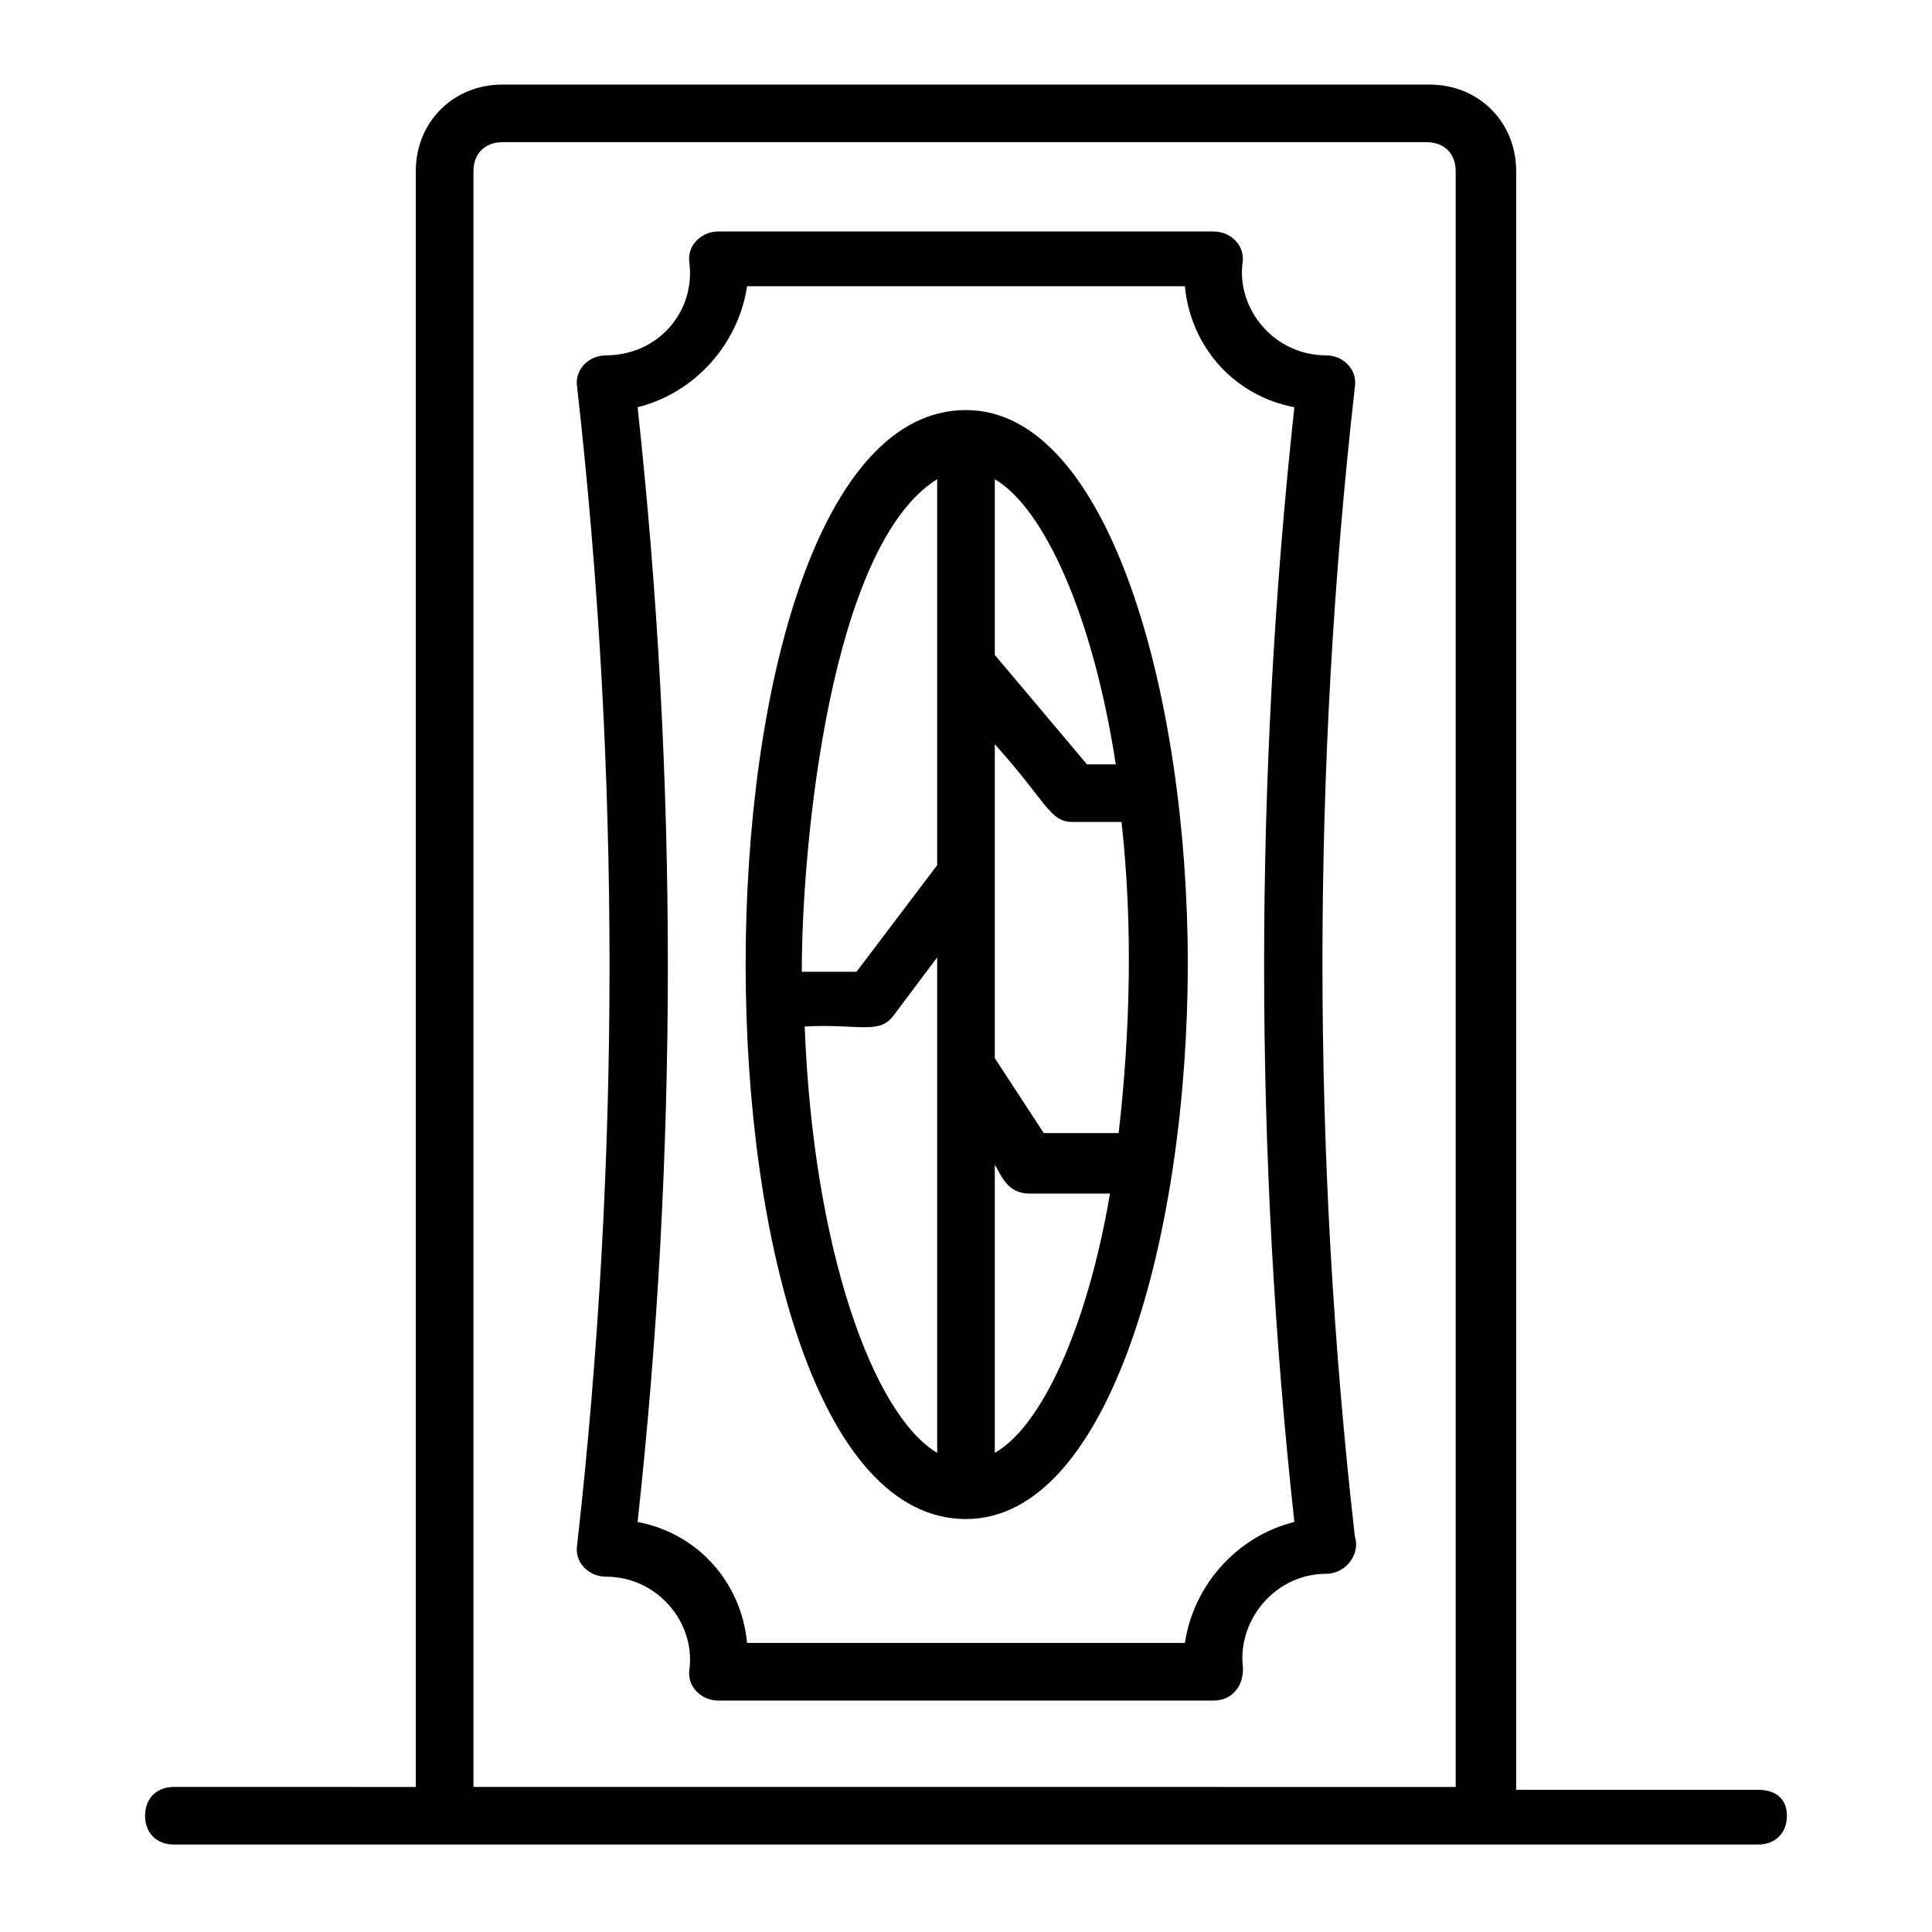
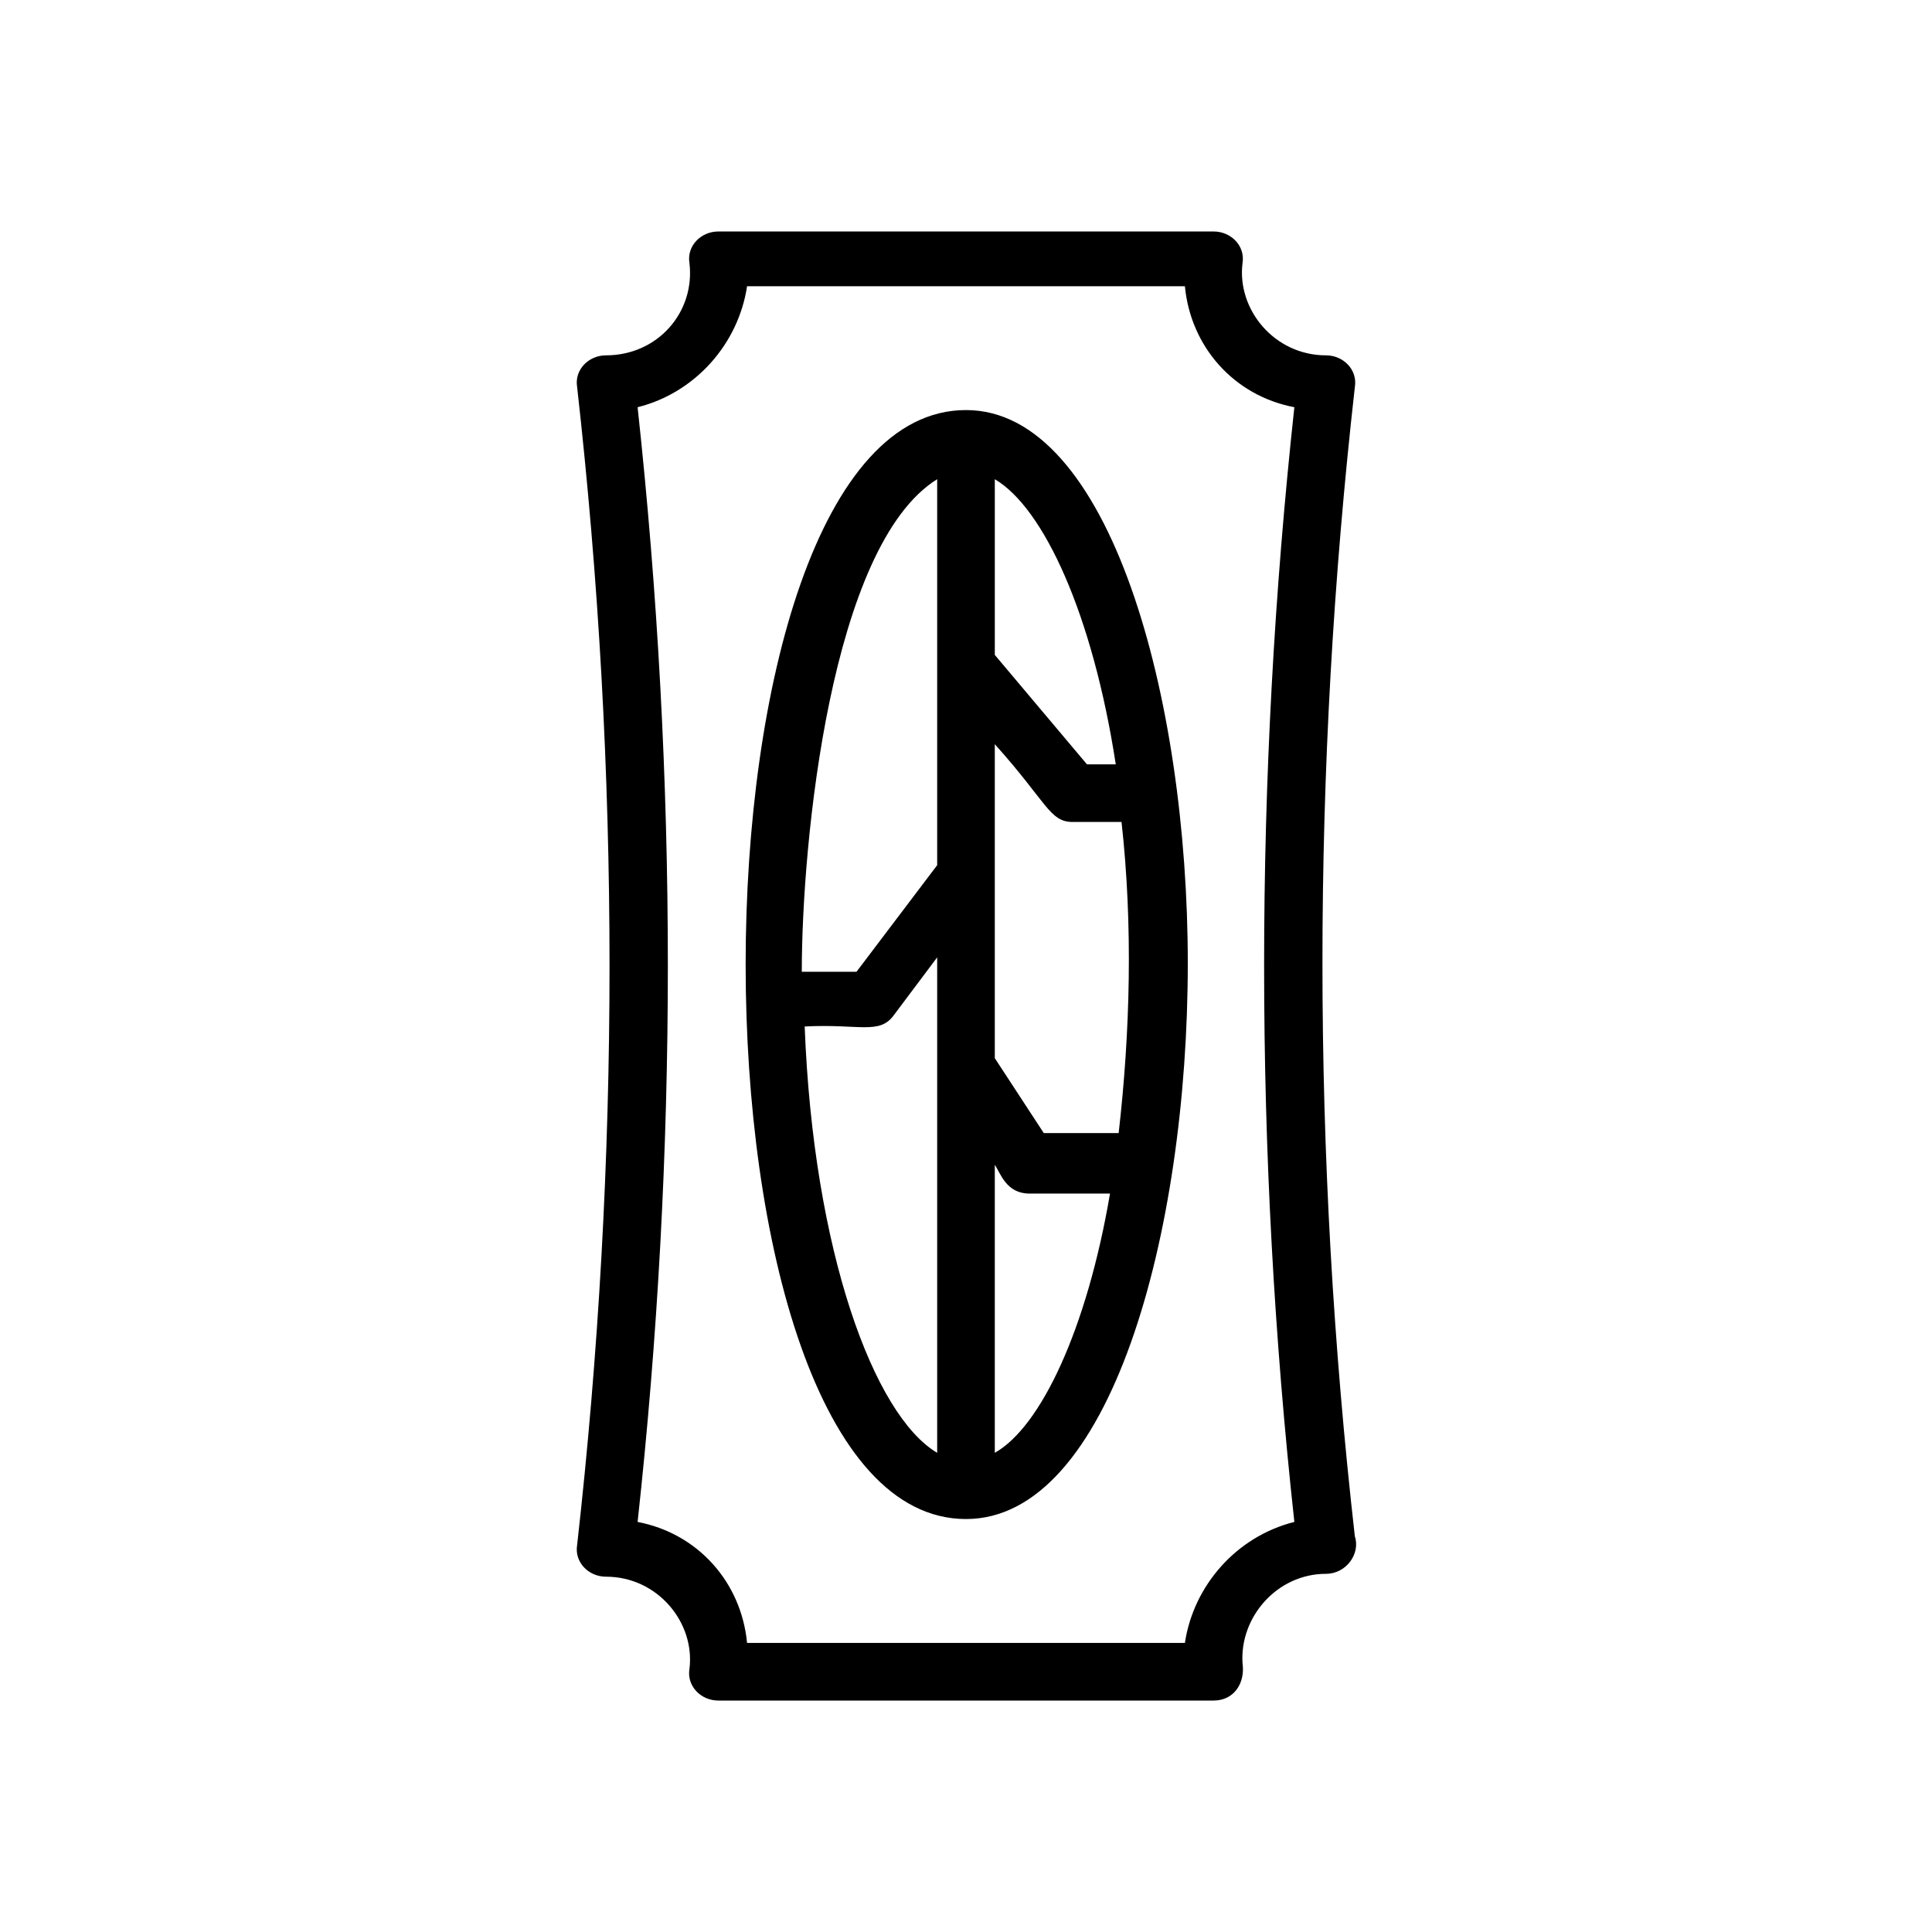
<svg xmlns="http://www.w3.org/2000/svg" fill="#000000" width="800px" height="800px" version="1.1" viewBox="144 144 512 512">
  <g>
-     <path d="m609.92 618.32h-64.121v-429c0-12.977-9.922-22.902-22.902-22.902h-245.8c-12.977 0-22.902 9.922-22.902 22.902v428.24l-64.117-0.004c-4.582 0-7.633 3.055-7.633 7.633 0 4.582 3.055 7.633 7.633 7.633h419.84c4.582 0 7.633-3.055 7.633-7.633s-3.051-6.867-7.633-6.867zm-340.45 0v-429c0-4.582 3.055-7.633 7.633-7.633h245.04c4.582 0 7.633 3.055 7.633 7.633v428.24l-260.3-0.004z" />
    <path d="m400 252.67c-77.863 0-77.863 293.89 0 293.89 38.168 0 58.777-75.57 58.777-147.32 0-70.23-20.613-146.57-58.777-146.57zm39.691 93.891h-7.633l-24.426-29.004v-46.562c12.977 7.629 25.953 35.875 32.059 75.566zm-32.059-5.34c13.742 15.266 14.504 20.609 20.609 20.609h12.977c3.055 27.48 2.289 55.723-0.762 82.441h-19.848l-12.977-19.848zm-15.27-70.23v102.29l-21.375 28.242h-14.504c0.004-34.348 7.637-112.97 35.879-130.53zm-35.113 145.04c14.504-0.762 19.848 2.289 23.664-3.055l11.449-15.266v131.3c-16.793-9.922-32.82-53.434-35.113-112.98zm50.383 112.98v-76.336c1.527 2.289 3.055 7.633 9.16 7.633l21.371 0.004c-6.106 35.875-18.32 61.828-30.531 68.699z" />
    <path d="m503.05 246.57c0.762-4.582-3.055-8.398-7.633-8.398-13.742 0-23.664-12.215-22.137-24.426 0.762-4.582-3.055-8.398-7.633-8.398h-131.3c-4.582 0-8.398 3.816-7.633 8.398 1.527 12.977-8.398 24.426-22.137 24.426-4.582 0-8.398 3.816-7.633 8.398 11.449 101.52 11.449 205.34 0 306.87-0.762 4.582 3.055 8.398 7.633 8.398 13.742 0 23.664 12.215 22.137 24.426-0.762 4.582 3.055 8.398 7.633 8.398h131.3c5.344 0 8.398-4.582 7.633-9.922-0.762-12.215 9.16-23.664 22.137-23.664 5.344 0 9.16-5.344 7.633-9.922-11.449-100.77-11.449-203.06 0-304.58zm-16.031 300.76c-15.266 3.816-26.719 16.793-29.008 32.062h-116.03c-1.527-16.031-12.977-29.008-29.008-32.062 10.688-97.707 10.688-196.95 0-295.41 15.266-3.816 26.719-16.793 29.008-32.062h116.03c1.527 16.031 12.977 29.008 29.008 32.062-10.688 98.473-10.688 197.71 0 295.41z" />
  </g>
</svg>